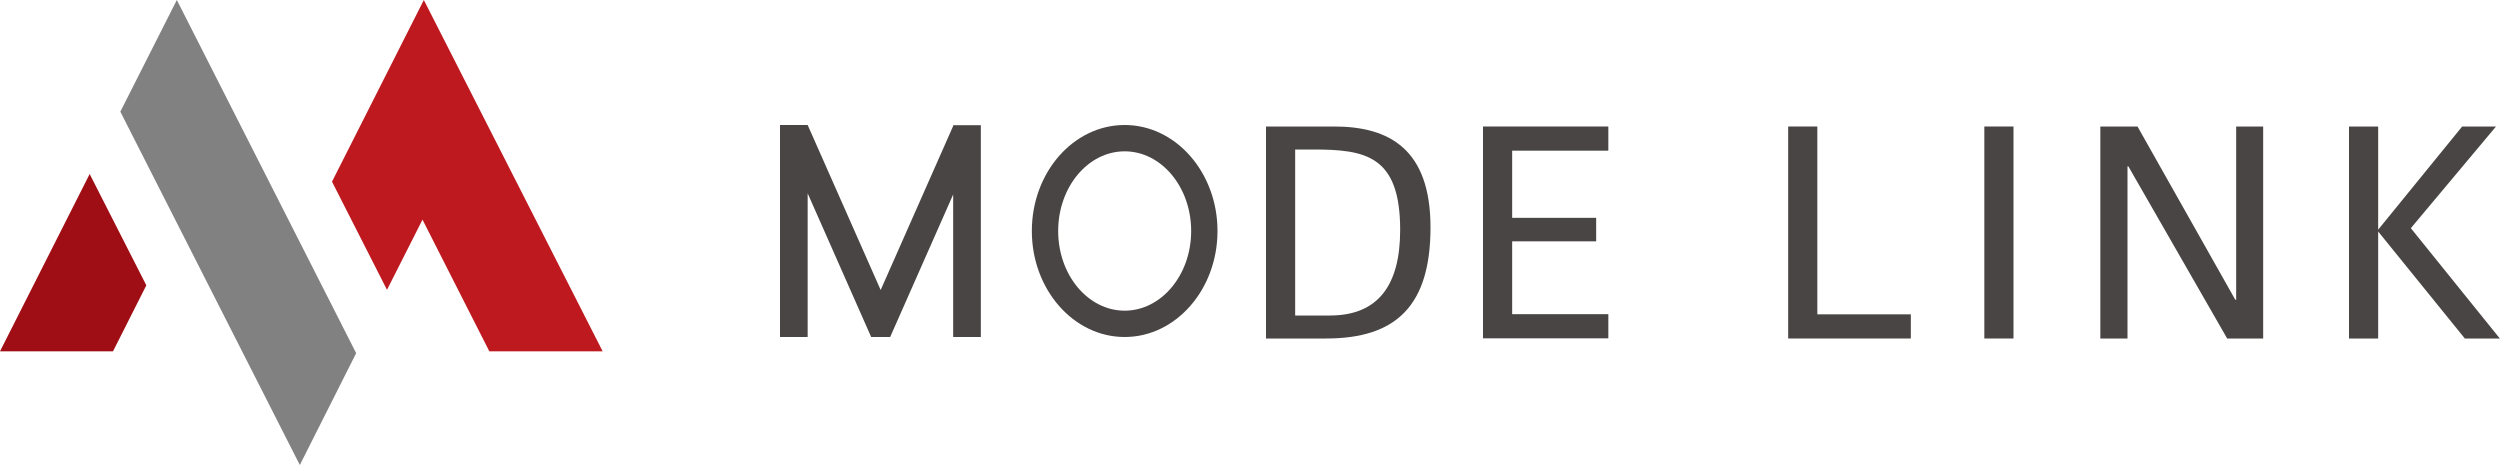
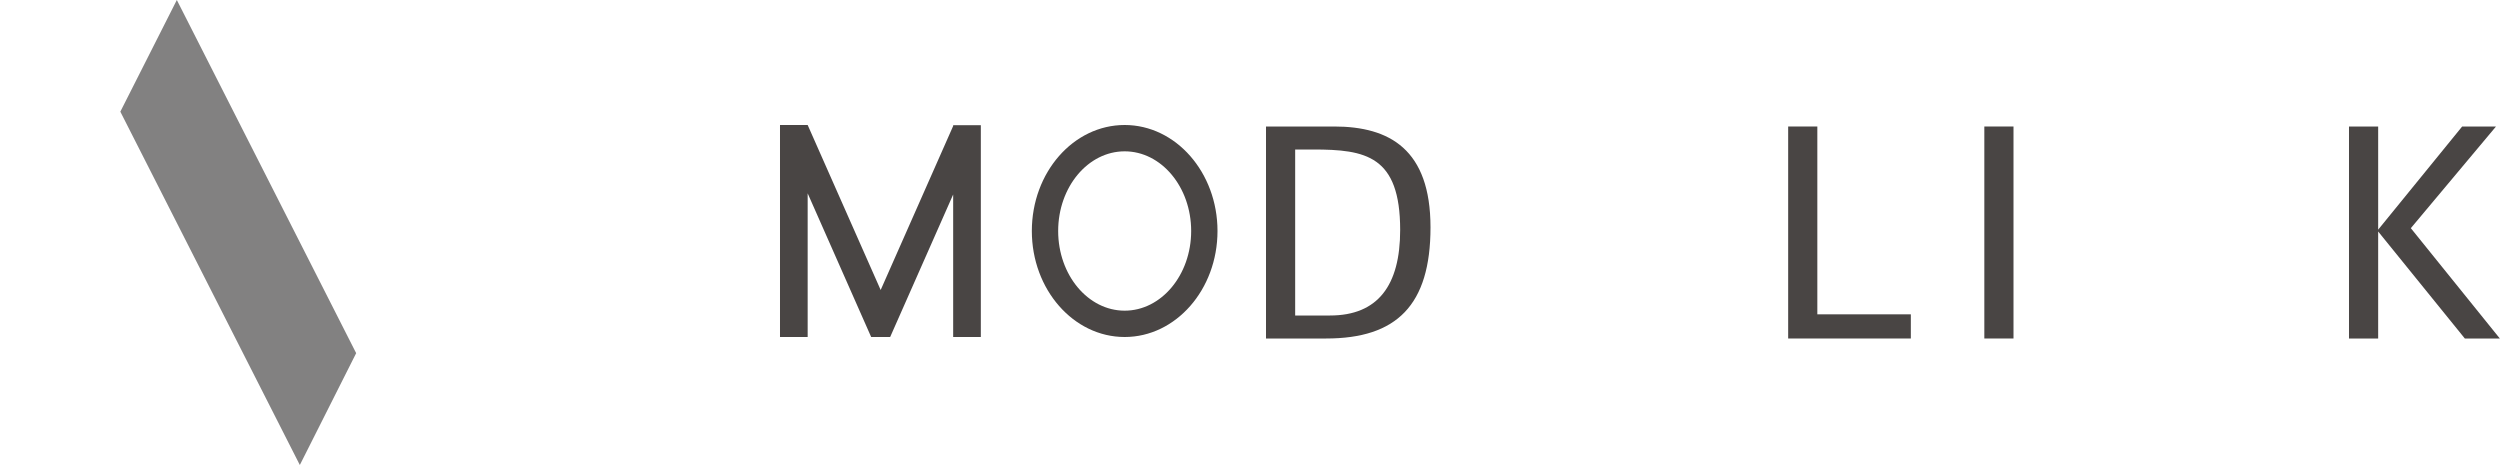
<svg xmlns="http://www.w3.org/2000/svg" id="_レイヤー_2" data-name="レイヤー_2" viewBox="0 0 150 27.9">
  <g id="_レイヤー_1-2" data-name="レイヤー_1">
    <g>
      <g>
        <path d="M75.96,7.59h4.09c3.33,0,5.78,1.38,5.78,6.05s-2.03,6.67-6.26,6.67h-3.61V7.59ZM79.8,18.93c2.87,0,4.21-1.8,4.21-5.13,0-4.46-2.07-4.83-5.22-4.83h-1.08v9.96h2.09Z" style="fill: #494544;" />
-         <path d="M88.98,7.59h7.52v1.45h-5.77v4.03h5.04v1.41h-5.04v4.37h5.77v1.45h-7.52V7.59Z" style="fill: #494544;" />
        <path d="M107.29,7.59h1.75v11.27h5.61v1.45h-7.36V7.59Z" style="fill: #494544;" />
        <path d="M120.81,20.31h-1.75V7.59h1.75v12.72Z" style="fill: #494544;" />
-         <path d="M134.18,7.59h1.61v12.72h-2.16l-5.93-10.33h-.05v10.33h-1.63V7.59h2.23l5.87,10.4h.05V7.59Z" style="fill: #494544;" />
        <path d="M142.69,13.78l5.04-6.19h2.03l-5.11,6.1,5.34,6.62h-2.1l-5.2-6.42v6.42h-1.75V7.59h1.75v6.19Z" style="fill: #494544;" />
        <path d="M58.85,7.5v12.72h-1.66v-8.55l-3.78,8.55h-1.14l-3.81-8.62v8.62h-1.66V7.5h1.66s0,0,0,0l4.38,9.9,4.35-9.84v-.05h1.66Z" style="fill: #494544;" />
        <path d="M67.48,7.5c-3.08,0-5.57,2.85-5.57,6.36s2.5,6.36,5.57,6.36,5.57-2.85,5.57-6.36-2.5-6.36-5.57-6.36ZM67.48,18.64c-2.2,0-3.99-2.14-3.99-4.78s1.79-4.78,3.99-4.78,3.99,2.14,3.99,4.78-1.79,4.78-3.99,4.78Z" style="fill: #494544;" />
      </g>
      <g>
-         <polygon points="5.38 10.44 0 21.08 6.78 21.08 8.78 17.12 5.38 10.44" style="fill: #9f0e15;" />
        <polygon points="17.99 27.9 21.37 21.19 10.61 0 7.22 6.7 17.99 27.9" style="fill: #828181;" />
-         <polygon points="25.43 0 19.92 10.9 23.22 17.39 25.35 13.18 29.36 21.08 36.16 21.08 25.43 0" style="fill: #bf1920;" />
      </g>
    </g>
  </g>
</svg>